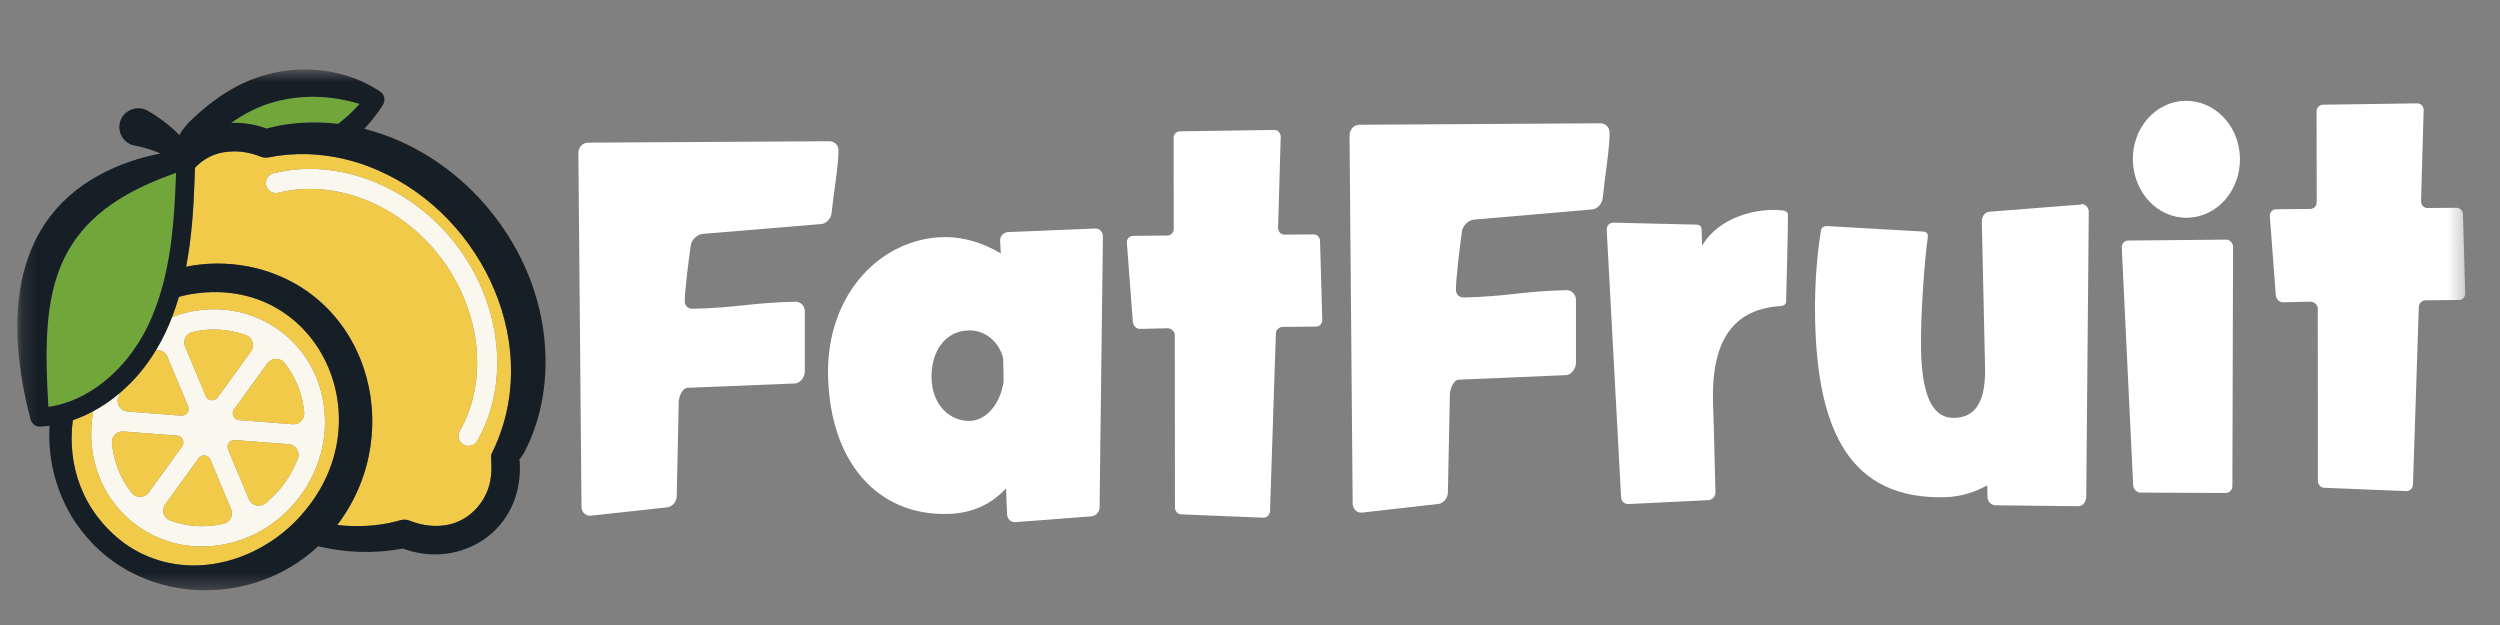
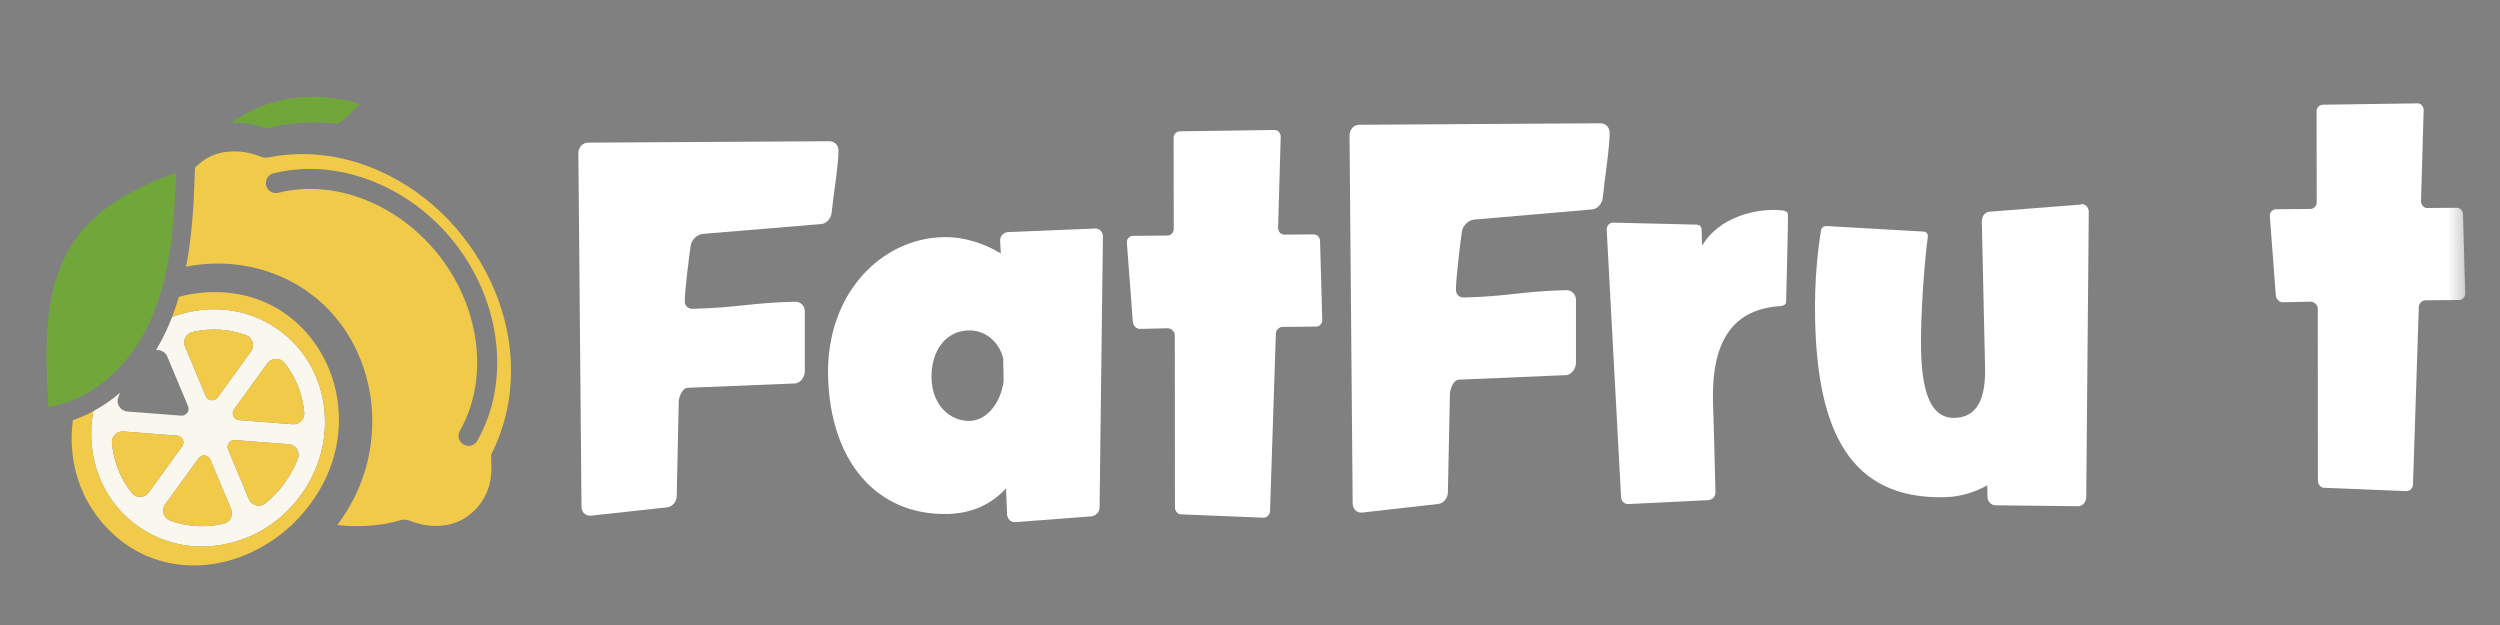
<svg xmlns="http://www.w3.org/2000/svg" width="168" height="42" viewBox="0 0 168 42" fill="none">
  <rect x="0" y="0" width="168" height="42" fill="#808080" stroke="none" />
  <mask id="mask0_22_10" style="mask-type:luminance" maskUnits="userSpaceOnUse" x="1" y="4" width="165" height="36">
    <path d="M165.667 4.667H1.167V39.666H165.667V4.667Z" fill="white" />
  </mask>
  <g mask="url(#mask0_22_10)">
    <path d="M55.878 14.353C55.822 14.7 55.517 15.051 55.141 15.06L47.232 15.716C46.856 15.756 46.517 16.079 46.43 16.423C46.319 17.085 46.002 19.666 46.017 20.26C46.023 20.574 46.248 20.756 46.563 20.75C49.578 20.679 50.42 20.346 53.439 20.276C53.784 20.266 54.074 20.543 54.083 20.888V20.919V24.999C54.062 25.377 53.756 25.759 53.408 25.768L46.215 26.06C45.838 26.07 45.601 26.703 45.61 27.048L45.475 33.389C45.45 33.734 45.175 34.054 44.83 34.094L39.718 34.651H39.656C39.311 34.66 39.083 34.383 39.077 34.069V34.039L38.867 10.291C38.858 9.916 39.135 9.596 39.511 9.586H39.542L55.702 9.491C56.047 9.482 56.337 9.728 56.343 10.073C56.365 11.014 55.98 13.282 55.878 14.35V14.353Z" fill="white" />
    <path d="M73.894 34.086C73.9 34.385 73.656 34.654 73.373 34.696L68.223 35.088H68.193C67.909 35.094 67.715 34.867 67.678 34.605L67.607 32.822C66.654 33.837 65.411 34.495 63.682 34.537C58.967 34.654 55.776 31.062 55.646 25.248C55.526 19.764 59.183 16.04 63.364 15.936C64.81 15.9 66.142 16.364 67.255 17.031L67.206 16.172C67.2 15.874 67.416 15.638 67.696 15.599L73.601 15.356C73.885 15.349 74.11 15.576 74.116 15.871L73.891 34.09L73.894 34.086ZM67.412 24.065C67.138 23.015 66.269 22.175 65.075 22.204C63.568 22.24 62.559 23.556 62.599 25.407C62.639 27.225 63.827 28.317 65.18 28.285C66.154 28.262 67.203 27.309 67.446 25.617L67.412 24.065Z" fill="white" />
    <path d="M88.86 21.479C88.867 21.741 88.681 21.939 88.463 21.946L86.199 21.968C85.947 21.974 85.734 22.176 85.737 22.435L85.345 34.354C85.321 34.617 85.136 34.783 84.914 34.789H84.883L79.376 34.565C79.157 34.572 78.963 34.348 78.957 34.117V34.086L78.947 22.535V22.503C78.941 22.275 78.716 22.083 78.497 22.058L76.61 22.102C76.357 22.109 76.166 21.885 76.129 21.658L75.725 16.317V16.285C75.719 16.058 75.904 15.857 76.123 15.85L78.448 15.828C78.701 15.822 78.883 15.623 78.876 15.361L78.867 9.291C78.861 9.028 79.046 8.83 79.296 8.824L85.644 8.734C85.863 8.728 86.058 8.92 86.064 9.182L85.888 15.287V15.319C85.894 15.581 86.088 15.77 86.307 15.767L88.256 15.751C88.509 15.745 88.7 15.937 88.706 16.196L88.857 21.479H88.86Z" fill="white" />
    <path d="M107.7 13.34C107.644 13.701 107.339 14.066 106.963 14.075L99.054 14.757C98.678 14.799 98.339 15.134 98.252 15.493C98.141 16.181 97.824 18.865 97.839 19.482C97.845 19.808 98.07 19.997 98.385 19.991C101.401 19.917 102.242 19.572 105.261 19.498C105.606 19.488 105.896 19.776 105.905 20.135V20.167V24.409C105.884 24.802 105.578 25.199 105.23 25.209L98.037 25.513C97.66 25.522 97.423 26.181 97.432 26.54L97.297 33.133C97.272 33.492 96.998 33.824 96.652 33.866L91.54 34.445H91.478C91.133 34.455 90.905 34.167 90.899 33.84V33.808L90.689 9.117C90.68 8.726 90.957 8.394 91.333 8.384H91.364L107.524 8.285C107.869 8.275 108.159 8.531 108.165 8.89C108.187 9.869 107.802 12.226 107.7 13.336V13.34Z" fill="white" />
    <path d="M120.15 14.44C120.166 15.134 120.042 19.467 120.027 20.261C120.03 20.426 119.907 20.526 119.719 20.565C116.358 20.747 114.995 23.029 115.115 27.089C115.115 27.089 115.205 29.698 115.279 33.069C115.285 33.367 115.069 33.603 114.788 33.61L109.448 33.872H109.417C109.164 33.879 108.942 33.688 108.936 33.39L107.971 15.467V15.435C107.965 15.169 108.15 14.968 108.4 14.962H108.431L113.842 15.091C114.252 15.082 114.347 15.179 114.354 15.542L114.372 16.336C114.372 16.401 114.372 16.469 114.406 16.469C114.406 16.469 114.437 16.436 114.468 16.368C115.531 14.722 117.594 14.142 119.009 14.11C119.355 14.1 119.638 14.126 119.891 14.155C119.987 14.184 120.144 14.249 120.147 14.414V14.447L120.15 14.44Z" fill="white" />
    <path d="M140.192 33.444C140.167 33.742 139.955 34.011 139.671 34.017H139.64L134.105 33.956C133.822 33.962 133.566 33.706 133.56 33.409L133.541 32.616C132.733 33.066 131.765 33.386 130.698 33.412C124.288 33.571 122.139 28.901 121.976 21.512C121.911 18.641 122.21 16.457 122.376 15.463C122.404 15.298 122.558 15.195 122.716 15.191H122.746L129.231 15.56C129.388 15.557 129.548 15.651 129.551 15.848V15.913C129.36 17.204 129.04 21.172 129.095 23.548C129.169 26.913 130.014 28.114 131.334 28.082C132.653 28.049 133.418 27.14 133.399 24.829L133.177 14.835C133.202 14.505 133.415 14.237 133.698 14.227L139.85 13.745C139.85 13.745 139.85 13.713 139.881 13.713C140.133 13.706 140.359 13.933 140.365 14.23L140.195 33.444H140.192Z" fill="white" />
-     <path d="M150.016 32.661C150.022 32.923 149.806 33.121 149.587 33.128H149.556L143.864 33.102C143.581 33.108 143.386 32.885 143.349 32.625L142.582 16.631C142.576 16.369 142.761 16.17 143.01 16.164L149.581 16.103C149.834 16.097 150.059 16.321 150.062 16.58L150.016 32.661ZM147 14.632C145.021 14.68 143.377 12.959 143.328 10.775C143.279 8.622 144.842 6.825 146.821 6.777C148.832 6.729 150.475 8.45 150.524 10.602C150.574 12.787 149.01 14.584 147 14.635V14.632Z" fill="white" />
    <path d="M165.667 19.691C165.673 19.953 165.488 20.152 165.269 20.158L163.006 20.18C162.753 20.187 162.54 20.389 162.543 20.648L162.152 32.567C162.127 32.829 161.942 32.995 161.72 33.002H161.689L156.182 32.778C155.963 32.784 155.769 32.56 155.763 32.33V32.298L155.754 20.747V20.715C155.748 20.488 155.522 20.296 155.304 20.27L153.417 20.315C153.164 20.321 152.973 20.097 152.936 19.87L152.532 14.53V14.498C152.525 14.271 152.71 14.069 152.929 14.063L155.254 14.04C155.507 14.034 155.689 13.835 155.683 13.573L155.674 7.503C155.667 7.241 155.852 7.042 156.102 7.036L162.451 6.946C162.67 6.94 162.864 7.132 162.87 7.394L162.694 13.499V13.531C162.701 13.794 162.895 13.983 163.114 13.979L165.062 13.963C165.315 13.957 165.506 14.149 165.513 14.408L165.664 19.691H165.667Z" fill="white" />
-     <path d="M30.687 16.491C28.09 13.085 24.098 11.171 20.29 11.364C19.645 11.395 19.004 11.491 18.375 11.648C18.233 11.684 18.113 11.761 18.023 11.869C17.888 12.029 17.829 12.248 17.885 12.466C17.977 12.826 18.344 13.044 18.705 12.955C22.516 11.995 26.897 13.746 29.611 17.306C32.324 20.866 32.842 25.549 30.899 28.955C30.714 29.278 30.828 29.691 31.152 29.875C31.257 29.934 31.371 29.965 31.485 29.965C31.72 29.965 31.948 29.841 32.074 29.623C34.279 25.752 33.724 20.475 30.687 16.491Z" fill="#FAF7EF" />
    <path d="M18.748 22.18C17.074 20.974 15.005 20.525 12.917 20.922C12.455 21.011 12.002 21.137 11.564 21.306C11.277 22.048 10.938 22.765 10.531 23.448C10.518 23.475 10.5 23.5 10.482 23.528C10.503 23.525 10.525 23.525 10.546 23.525C10.833 23.509 11.12 23.672 11.243 23.965L12.637 27.297C12.769 27.614 12.52 27.959 12.177 27.931H12.159L11.286 27.863L10.457 27.799L8.567 27.654C8.089 27.617 7.777 27.134 7.95 26.688C7.99 26.586 8.03 26.488 8.073 26.389C8.064 26.398 8.055 26.405 8.046 26.414C7.503 26.875 6.908 27.288 6.273 27.629C6.112 28.469 6.085 29.334 6.196 30.192C6.473 32.294 7.546 34.115 9.217 35.325C10.722 36.411 12.547 36.882 14.416 36.678C14.626 36.657 14.838 36.623 15.048 36.583C16.087 36.386 17.068 35.992 17.943 35.426C18.181 35.272 18.409 35.109 18.631 34.931C18.85 34.758 19.059 34.574 19.26 34.374C19.611 34.035 19.932 33.663 20.225 33.26C21.495 31.512 22.044 29.398 21.77 27.312C21.495 25.211 20.422 23.389 18.748 22.18ZM12.436 23.285C12.264 22.872 12.504 22.408 12.942 22.309C13.189 22.254 13.438 22.211 13.691 22.183C14.65 22.078 15.625 22.189 16.537 22.528C16.978 22.694 17.142 23.235 16.864 23.62L14.626 26.709C14.413 26.998 13.966 26.946 13.827 26.617L12.436 23.285ZM8.86 33.128C8.157 32.254 7.7 31.189 7.549 30.017C7.537 29.94 7.528 29.86 7.521 29.783C7.478 29.337 7.845 28.962 8.292 28.995L11.262 29.226L11.9 29.275C12.06 29.288 12.187 29.374 12.258 29.494C12.347 29.642 12.353 29.838 12.236 30.002L12.008 30.319L9.997 33.091C9.72 33.472 9.156 33.494 8.86 33.128ZM15.335 33.746L15.532 34.22C15.702 34.632 15.461 35.097 15.026 35.195C14.777 35.254 14.527 35.297 14.274 35.322C13.315 35.426 12.341 35.319 11.431 34.98C10.987 34.814 10.824 34.269 11.101 33.888L12.893 31.42L13.306 30.848L13.343 30.799C13.525 30.546 13.879 30.549 14.064 30.768C14.095 30.805 14.12 30.845 14.138 30.891L14.743 32.337L15.335 33.746ZM20.015 30.82C19.796 31.395 19.497 31.946 19.121 32.463C18.773 32.943 18.375 33.371 17.94 33.737C17.906 33.765 17.869 33.795 17.835 33.823C17.465 34.125 16.907 33.98 16.722 33.54L16.386 32.734L15.329 30.208C15.196 29.891 15.446 29.546 15.791 29.574L19.399 29.851C19.877 29.888 20.188 30.374 20.015 30.82ZM19.676 28.509L16.066 28.232C15.708 28.205 15.52 27.795 15.729 27.506L17.971 24.414C18.245 24.032 18.813 24.014 19.109 24.38C19.812 25.251 20.265 26.315 20.419 27.488C20.428 27.568 20.438 27.645 20.444 27.725C20.487 28.168 20.12 28.543 19.676 28.509Z" fill="#FAF7EF" />
    <path d="M25.436 11.463C24.391 10.998 23.284 10.669 22.152 10.497C21.659 10.423 21.162 10.377 20.666 10.358C19.787 10.334 18.908 10.404 18.042 10.577C17.857 10.614 17.672 10.592 17.509 10.524C17.086 10.355 16.645 10.241 16.201 10.195C15.933 10.168 15.668 10.164 15.403 10.189C14.814 10.226 14.28 10.404 13.821 10.688C13.553 10.851 13.312 11.051 13.099 11.278C13.099 11.328 13.099 11.377 13.096 11.423C13.093 11.669 13.075 11.909 13.072 12.118C13.013 14.014 12.874 15.998 12.507 17.921C13.815 17.657 15.208 17.632 16.645 17.897C24.625 19.457 27.4 28.817 22.79 35.109C22.75 35.167 22.707 35.223 22.667 35.278C22.837 35.3 23.006 35.315 23.176 35.328C24.455 35.414 25.738 35.306 26.944 34.949C27.147 34.897 27.351 34.918 27.532 34.989C28.211 35.263 28.942 35.386 29.638 35.328C31.436 35.214 32.854 33.694 32.999 31.931C33.058 31.475 32.993 30.998 33.008 30.543C36.616 23.432 32.515 14.558 25.436 11.463ZM32.074 29.623C31.948 29.841 31.72 29.964 31.485 29.964C31.371 29.964 31.257 29.934 31.152 29.875C30.829 29.691 30.715 29.278 30.899 28.955C32.842 25.549 32.324 20.866 29.611 17.306C26.897 13.746 22.516 11.995 18.705 12.955C18.344 13.044 17.977 12.826 17.885 12.466C17.829 12.248 17.888 12.029 18.023 11.869C18.113 11.761 18.233 11.684 18.375 11.648C19.004 11.491 19.645 11.395 20.29 11.364C24.098 11.171 28.091 13.084 30.687 16.491C33.724 20.475 34.279 25.752 32.074 29.623Z" fill="#F2CA4A" />
    <path d="M12.729 19.786C12.489 19.832 12.254 19.885 12.023 19.949C11.887 20.408 11.736 20.863 11.564 21.306C12.002 21.137 12.455 21.011 12.917 20.922C15.005 20.525 17.074 20.974 18.748 22.18C20.422 23.389 21.495 25.211 21.77 27.312C22.044 29.398 21.495 31.512 20.225 33.26C19.932 33.663 19.611 34.035 19.26 34.374C19.059 34.574 18.85 34.758 18.631 34.931C18.409 35.109 18.181 35.272 17.943 35.426C17.067 35.992 16.087 36.386 15.048 36.583C14.838 36.623 14.626 36.657 14.416 36.678C12.547 36.882 10.722 36.411 9.217 35.325C7.546 34.115 6.473 32.294 6.196 30.192C6.085 29.334 6.112 28.469 6.273 27.629C5.832 27.869 5.369 28.075 4.894 28.235C4.503 31.241 5.517 34.389 8.36 36.509C11.684 38.878 15.902 38.235 18.899 35.882C19.127 35.703 19.346 35.515 19.556 35.322C19.762 35.128 19.963 34.925 20.157 34.715C20.431 34.414 20.687 34.097 20.925 33.765C25.596 27.358 20.894 18.331 12.729 19.786Z" fill="#F2CA4A" />
    <path d="M20.444 27.725C20.438 27.645 20.428 27.568 20.419 27.488C20.265 26.315 19.812 25.251 19.109 24.38C18.813 24.014 18.245 24.032 17.971 24.414L15.729 27.506C15.52 27.795 15.708 28.205 16.065 28.232L19.676 28.509C20.12 28.543 20.487 28.168 20.444 27.725Z" fill="#F2CA4A" />
    <path d="M16.722 33.54C16.907 33.98 17.465 34.125 17.835 33.823C17.869 33.795 17.906 33.765 17.94 33.737C18.375 33.371 18.773 32.943 19.121 32.463C19.497 31.946 19.796 31.395 20.015 30.82C20.188 30.374 19.876 29.888 19.398 29.851L15.791 29.574C15.445 29.546 15.196 29.891 15.328 30.208L16.386 32.734L16.722 33.54Z" fill="#F2CA4A" />
    <path d="M16.537 22.528C15.625 22.189 14.65 22.078 13.691 22.183C13.438 22.211 13.189 22.254 12.942 22.309C12.504 22.408 12.264 22.872 12.436 23.285L13.827 26.617C13.966 26.946 14.413 26.998 14.626 26.709L16.864 23.62C17.142 23.235 16.978 22.694 16.537 22.528Z" fill="#F2CA4A" />
    <path d="M14.743 32.337L14.138 30.891C14.12 30.845 14.095 30.805 14.064 30.768C13.879 30.549 13.525 30.546 13.343 30.799L13.306 30.848L12.893 31.42L11.101 33.888C10.824 34.269 10.987 34.814 11.431 34.98C12.341 35.319 13.315 35.426 14.274 35.322C14.527 35.297 14.777 35.254 15.026 35.195C15.461 35.097 15.702 34.632 15.532 34.22L15.335 33.746L14.743 32.337Z" fill="#F2CA4A" />
    <path d="M8.86 33.128C9.156 33.494 9.72 33.472 9.997 33.091L12.008 30.318L12.236 30.001C12.353 29.838 12.347 29.641 12.258 29.494C12.187 29.374 12.06 29.288 11.9 29.275L11.262 29.226L8.292 28.995C7.845 28.961 7.478 29.337 7.522 29.783C7.528 29.86 7.537 29.94 7.549 30.017C7.7 31.189 8.157 32.254 8.86 33.128Z" fill="#F2CA4A" />
-     <path d="M8.567 27.654L10.457 27.798L11.286 27.863L12.159 27.931H12.177C12.52 27.958 12.769 27.614 12.637 27.297L11.243 23.964C11.12 23.672 10.833 23.509 10.546 23.524C10.525 23.524 10.503 23.524 10.482 23.527C10.318 23.804 10.139 24.075 9.951 24.34C9.769 24.595 9.578 24.841 9.375 25.081C8.983 25.543 8.551 25.983 8.073 26.389C8.03 26.488 7.99 26.586 7.95 26.688C7.777 27.134 8.089 27.617 8.567 27.654Z" fill="#F2CA4A" />
    <path d="M18.4 6.86C17.422 7.125 16.417 7.632 15.532 8.26C16.3 8.226 17.105 8.343 17.916 8.636H17.919C19.257 8.272 20.666 8.171 22.047 8.26C22.272 8.276 22.494 8.3 22.716 8.325C23.244 7.928 23.728 7.479 24.163 6.983C22.288 6.411 20.277 6.328 18.4 6.86Z" fill="#71A73A" />
    <path d="M11.299 11.811C10.984 11.928 10.679 12.047 10.386 12.171C3.199 15.189 2.816 20.146 3.251 27.346C3.331 27.337 3.408 27.321 3.486 27.306C3.763 27.257 4.034 27.189 4.3 27.106C4.611 27.011 4.913 26.897 5.206 26.758C5.795 26.491 6.353 26.146 6.871 25.743C7.682 25.118 8.397 24.352 8.992 23.506C9.221 23.183 9.433 22.848 9.621 22.503C9.671 22.423 9.714 22.34 9.757 22.26C9.93 21.931 10.087 21.598 10.226 21.26C10.26 21.177 10.294 21.094 10.324 21.011C10.398 20.838 10.466 20.66 10.525 20.484C10.661 20.115 10.778 19.743 10.883 19.364C10.984 19.011 11.074 18.651 11.151 18.288C11.32 17.518 11.447 16.734 11.539 15.946C11.693 14.657 11.767 13.352 11.814 12.075L11.829 11.617C11.761 11.638 11.693 11.663 11.626 11.688C11.515 11.724 11.404 11.764 11.299 11.811Z" fill="#71A73A" />
-     <path d="M36.57 22.672C35.876 16.131 30.844 10.263 24.48 8.657C24.952 8.162 25.377 7.62 25.738 7.035C25.929 6.731 25.834 6.328 25.528 6.14C23.318 4.666 20.441 4.309 17.882 5.02C16.007 5.537 14.373 6.626 12.976 7.949C12.649 8.251 12.288 8.648 12.057 9.075C11.441 8.451 10.719 7.897 9.923 7.442C9.19 7.002 8.178 7.463 8.04 8.312C7.916 9.002 8.373 9.663 9.063 9.786C9.643 9.894 10.226 10.069 10.79 10.315C9.328 10.592 7.925 11.075 6.6 11.802C0.47 15.198 0.479 22.143 2.039 28.122C2.092 28.439 2.363 28.685 2.696 28.666C2.909 28.657 3.122 28.635 3.331 28.608C3.211 30.58 3.627 32.62 4.716 34.54C8.258 40.605 16.528 41.242 21.381 36.709C23.207 37.146 25.128 37.226 27.073 36.863C30.637 38.192 34.516 36.042 34.902 32.137C34.948 31.78 34.939 31.374 34.929 31.014C34.923 30.983 34.908 30.959 34.883 30.925C34.951 30.817 35.158 30.54 35.216 30.426C36.465 28.072 36.86 25.306 36.57 22.672ZM29.639 35.328C28.942 35.386 28.211 35.263 27.532 34.989C27.351 34.919 27.147 34.897 26.944 34.949C25.738 35.306 24.455 35.414 23.176 35.328C23.006 35.315 22.837 35.3 22.667 35.279C22.707 35.223 22.75 35.168 22.79 35.109C27.4 28.817 24.625 19.457 16.645 17.897C15.208 17.632 13.815 17.657 12.507 17.922C12.874 15.998 13.013 14.014 13.072 12.118C13.075 11.909 13.093 11.669 13.096 11.423C13.099 11.377 13.099 11.328 13.099 11.278C13.312 11.051 13.553 10.851 13.821 10.688C14.28 10.405 14.814 10.226 15.403 10.189C15.668 10.165 15.933 10.168 16.201 10.195C16.645 10.242 17.086 10.355 17.509 10.525C17.672 10.592 17.857 10.614 18.042 10.577C18.908 10.405 19.787 10.334 20.666 10.358C21.162 10.377 21.659 10.423 22.152 10.497C23.284 10.669 24.391 10.998 25.436 11.463C32.515 14.559 36.616 23.432 33.009 30.543C32.993 30.998 33.058 31.475 32.999 31.931C32.854 33.694 31.436 35.214 29.639 35.328ZM18.899 35.882C15.902 38.235 11.684 38.879 8.36 36.509C5.517 34.389 4.503 31.242 4.895 28.235C5.369 28.075 5.832 27.869 6.273 27.629C6.908 27.288 7.503 26.875 8.046 26.414C8.055 26.405 8.064 26.398 8.073 26.389C8.551 25.983 8.983 25.543 9.375 25.082C9.578 24.842 9.769 24.595 9.951 24.34C10.139 24.075 10.318 23.805 10.482 23.528C10.5 23.5 10.519 23.475 10.531 23.448C10.938 22.765 11.277 22.048 11.564 21.306C11.736 20.863 11.888 20.408 12.023 19.949C12.255 19.885 12.489 19.832 12.729 19.786C20.894 18.331 25.596 27.358 20.925 33.765C20.688 34.097 20.432 34.414 20.157 34.715C19.963 34.925 19.762 35.128 19.556 35.322C19.346 35.515 19.127 35.703 18.899 35.882ZM3.251 27.346C2.816 20.146 3.199 15.189 10.386 12.171C10.679 12.048 10.984 11.928 11.299 11.811C11.403 11.765 11.514 11.725 11.626 11.688C11.693 11.663 11.761 11.639 11.829 11.617L11.814 12.075C11.767 13.352 11.693 14.657 11.539 15.946C11.447 16.734 11.32 17.518 11.151 18.288C11.074 18.651 10.984 19.011 10.882 19.365C10.778 19.743 10.66 20.115 10.525 20.485C10.466 20.66 10.398 20.838 10.324 21.011C10.293 21.094 10.26 21.177 10.226 21.26C10.087 21.599 9.93 21.931 9.757 22.26C9.714 22.34 9.671 22.423 9.621 22.503C9.433 22.848 9.22 23.183 8.992 23.506C8.397 24.352 7.682 25.119 6.871 25.743C6.353 26.146 5.795 26.491 5.206 26.759C4.913 26.897 4.611 27.011 4.299 27.106C4.034 27.189 3.763 27.257 3.485 27.306C3.408 27.322 3.331 27.337 3.251 27.346ZM24.162 6.983C23.728 7.479 23.244 7.928 22.716 8.325C22.494 8.3 22.272 8.275 22.047 8.26C20.666 8.171 19.257 8.272 17.919 8.635H17.916C17.105 8.343 16.3 8.226 15.532 8.26C16.417 7.632 17.422 7.125 18.4 6.86C20.277 6.328 22.288 6.411 24.162 6.983Z" fill="#161E26" />
  </g>
</svg>